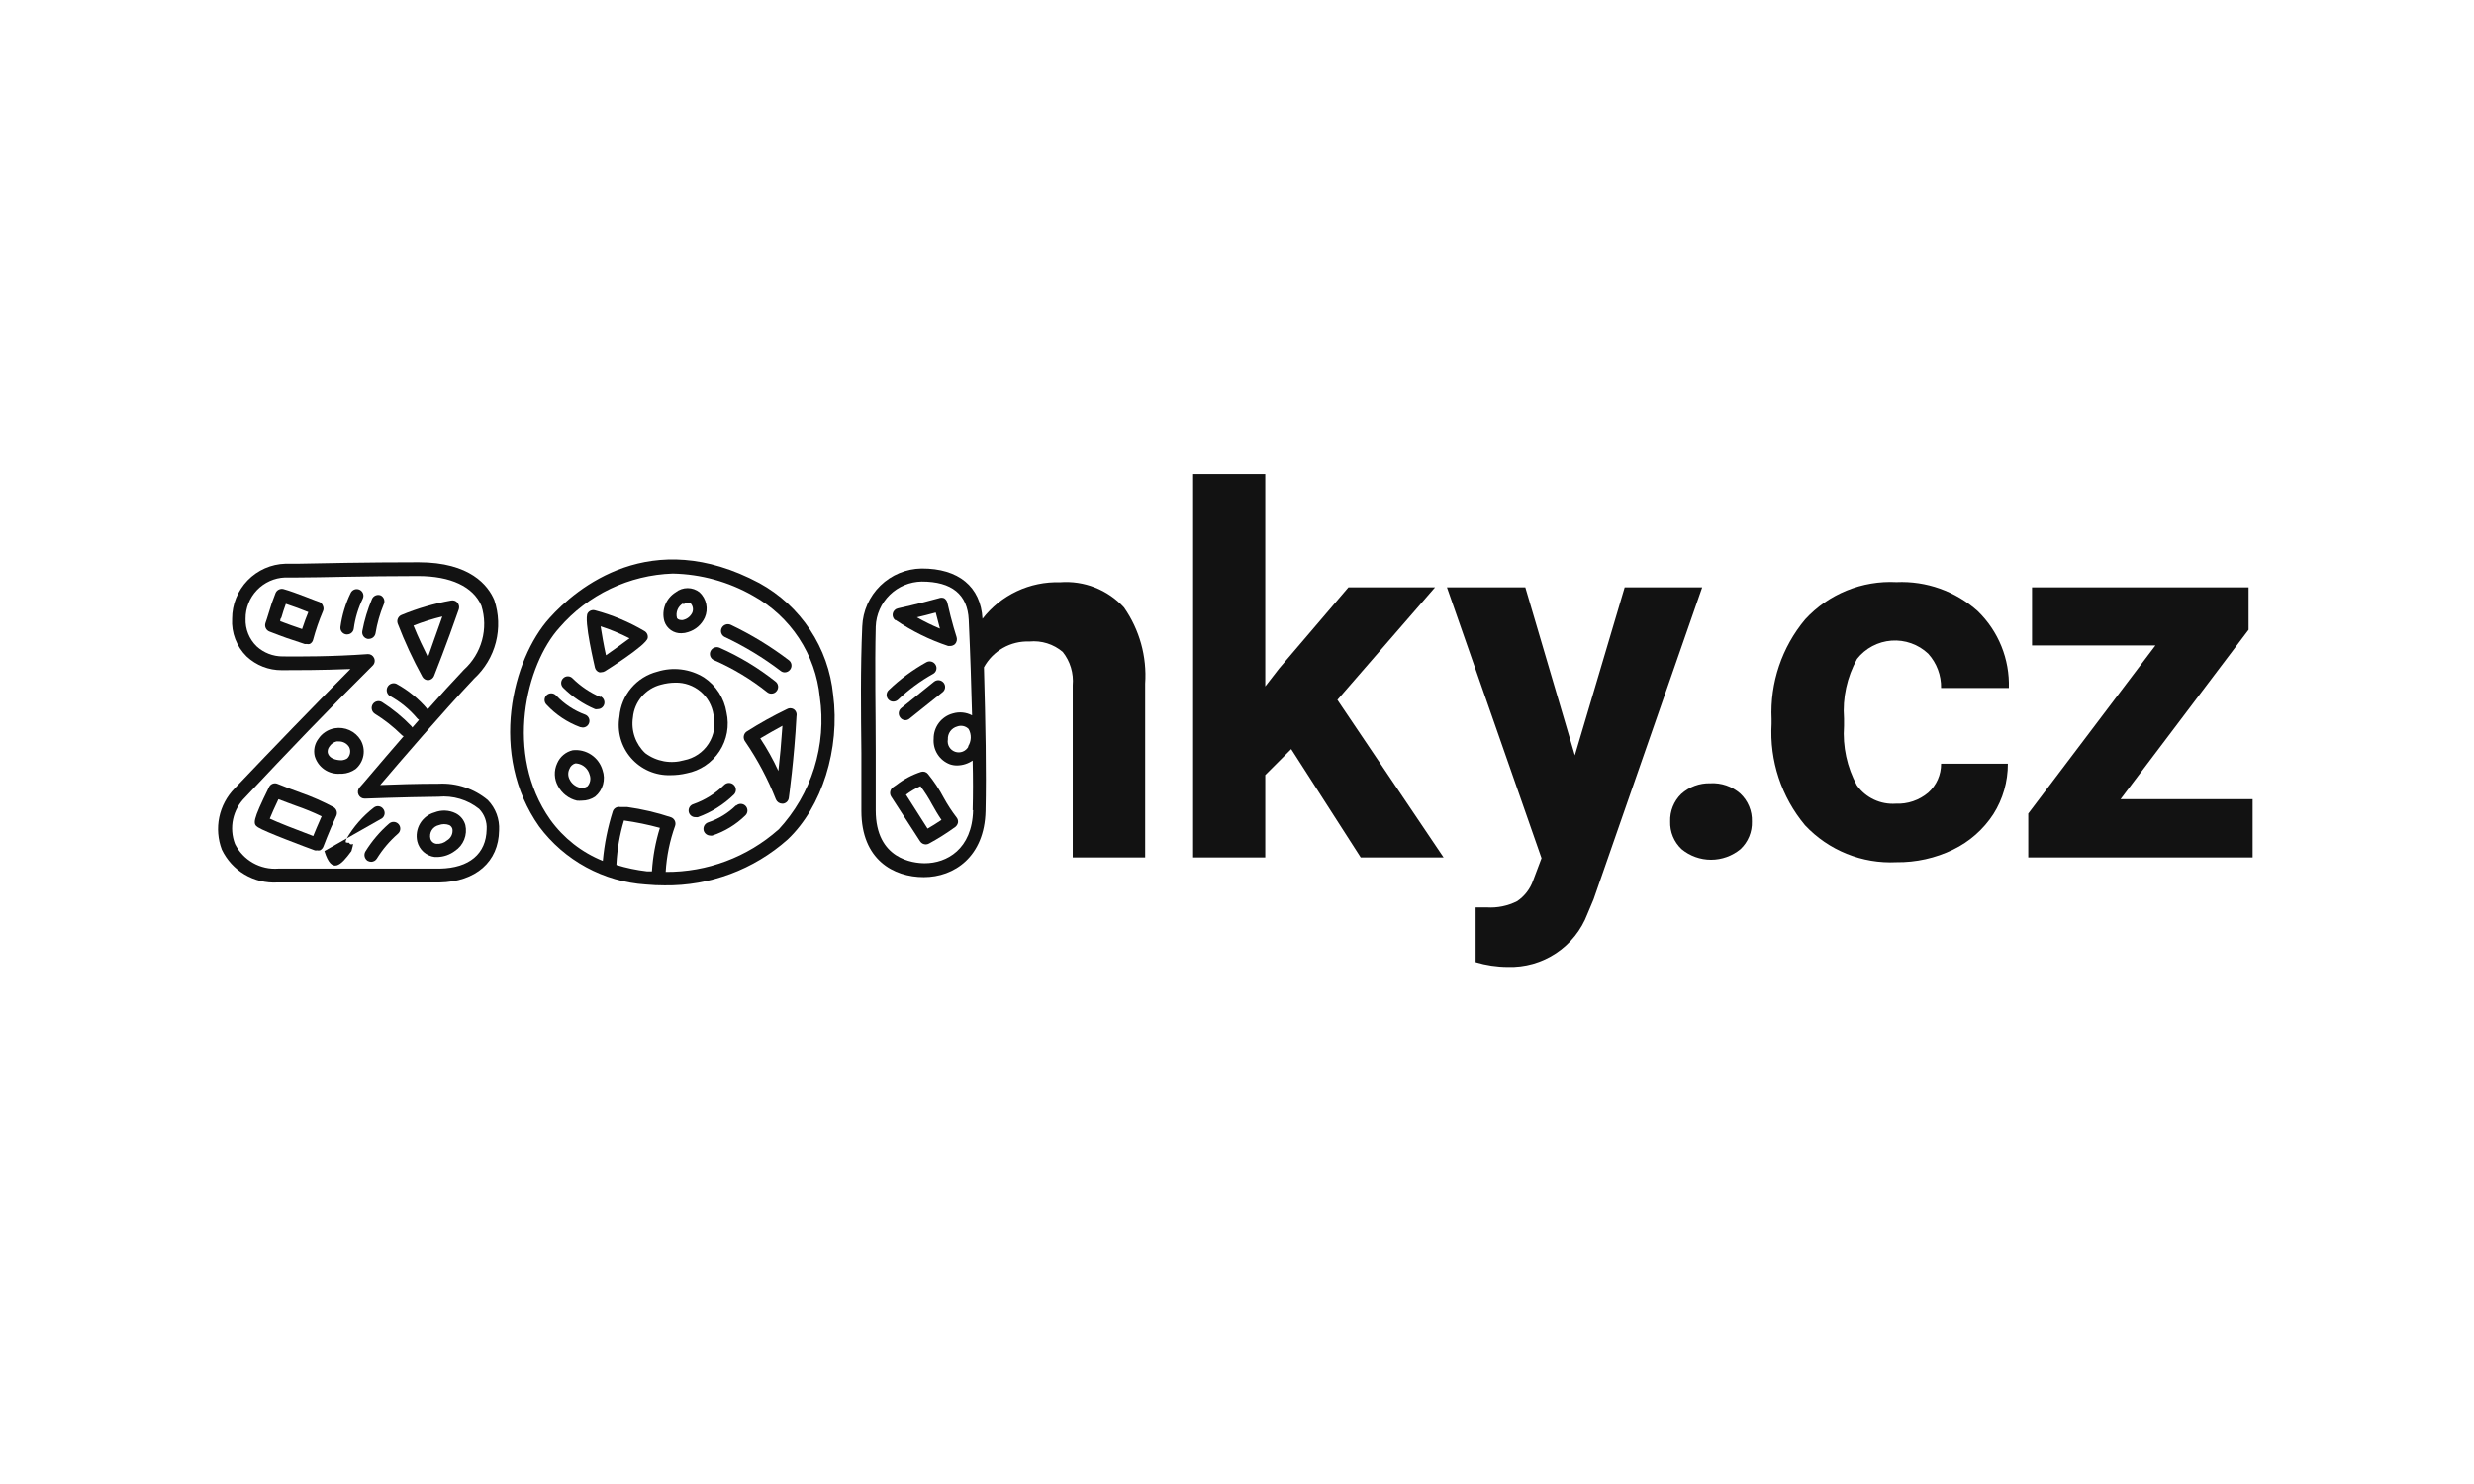
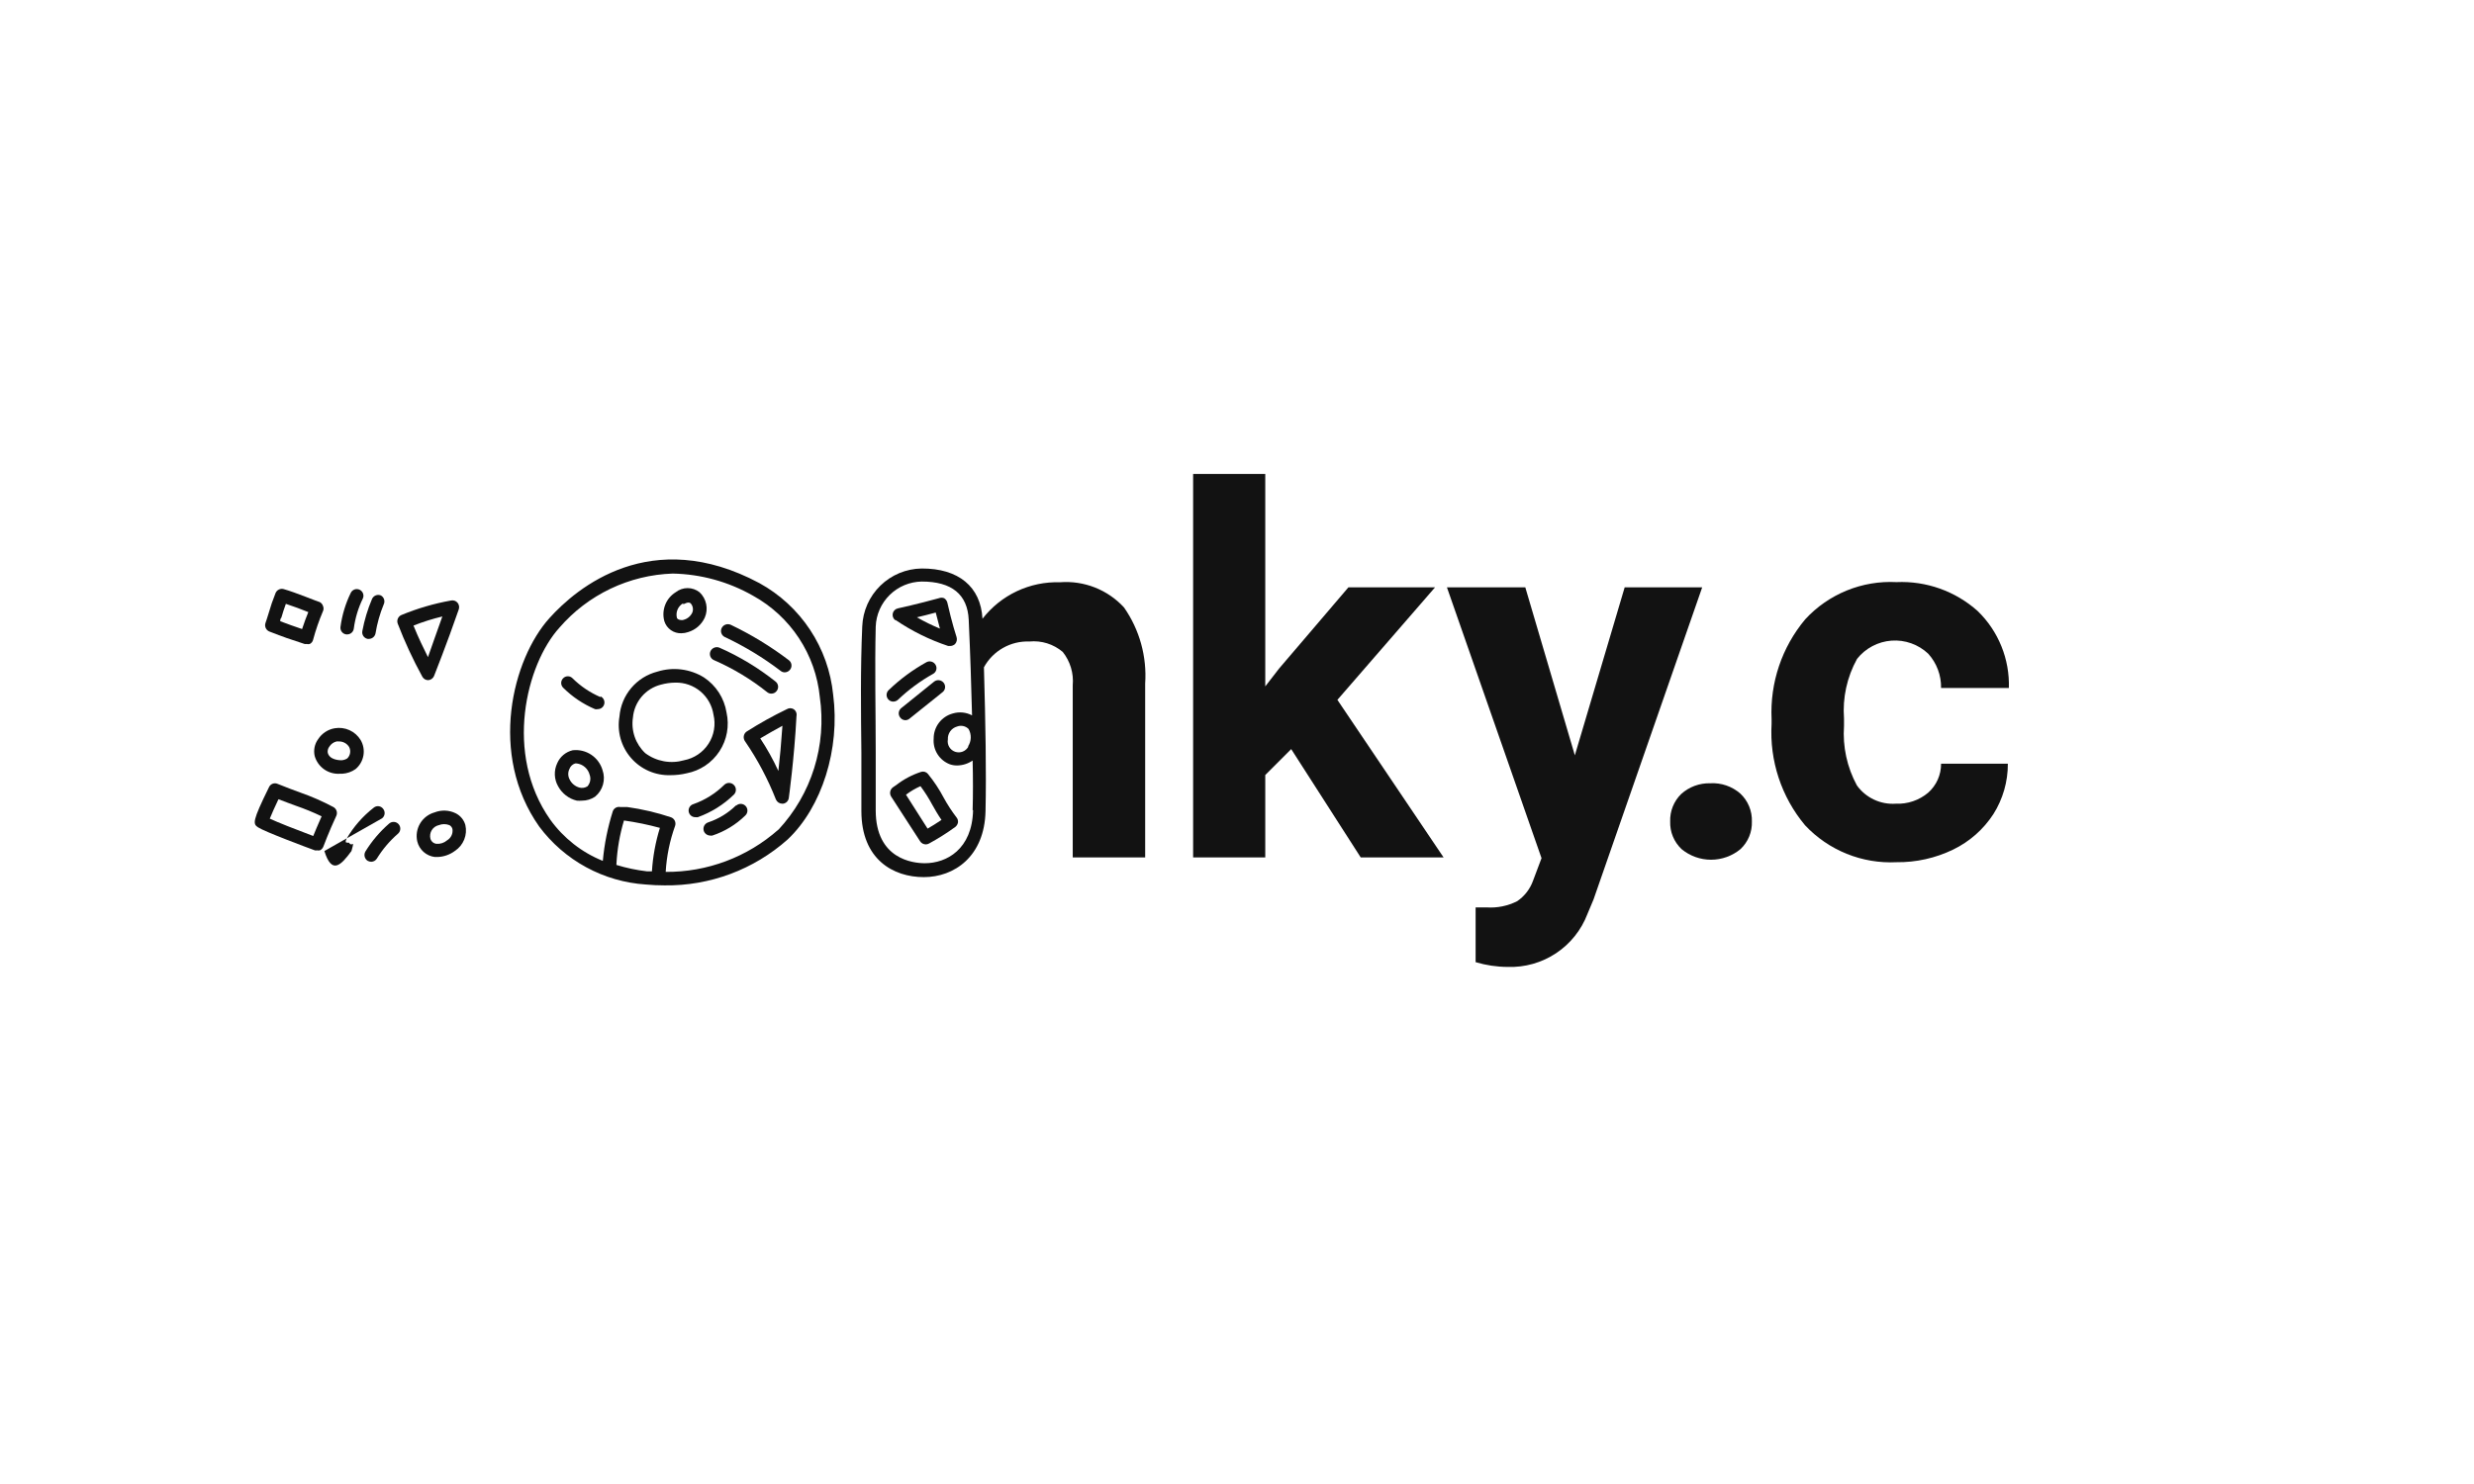
<svg xmlns="http://www.w3.org/2000/svg" version="1.1" viewBox="0 0 333.33 200" height="200" width="333.333">
  <defs>
    <clipPath id="clip0">
      <rect width="847.8" height="200" fill="white" />
    </clipPath>
  </defs>
  <g>
    <g transform="translate(-251.12 -14.842)" fill="none">
      <g transform="matrix(.332 0 0 .332 273.16 78.715)" clip-path="url(#clip0)" fill="#121212">
        <path d="m363.78 43.974c-6.04-.189-12.038 1.055-17.505 3.63s-10.246 6.408-13.947 11.185c-.705-13.051-9.759-20.459-24.691-20.4-6.265.086-12.259 2.573-16.744 6.949s-7.119 10.306-7.36 16.567c-.764 17.284-.529 34.627-.352 51.382v23.515c0 19.812 13.051 26.867 25.338 26.867s24.632-8.289 25.044-26.808c.352-16.049 0-35.273-.647-58.377 1.8-3.288 4.481-6.008 7.742-7.857 3.261-1.849 6.972-2.752 10.718-2.608 2.422-.236 4.867.017 7.19.744 2.323.727 4.476 1.914 6.331 3.489 3.04 3.818 4.492 8.661 4.057 13.521v69.901h29.394v-70.547c.75-10.985-2.279-21.896-8.583-30.923-3.273-3.563-7.313-6.335-11.815-8.107-4.501-1.772-9.347-2.498-14.17-2.123zm-35.273 92.534c-.353 15.873-10.759 21.517-19.577 21.517-4.703 0-19.929-1.587-19.929-21.458v-23.515c0-16.697-.412-33.922 0-51.088.18-4.862 2.22-9.47 5.699-12.872 3.478-3.402 8.13-5.339 12.996-5.411 12.169 0 18.577 5.232 19.047 15.52.647 14.168 1.058 27.102 1.352 38.801-2.404-1.273-5.213-1.547-7.819-.764-2.246.601-4.228 1.932-5.633 3.785-1.405 1.852-2.153 4.12-2.127 6.445-.181 2.214.363 4.427 1.551 6.304s2.955 3.317 5.034 4.101c.945.324 1.94.483 2.939.471 2.248-.032 4.437-.728 6.29-1.999.177 7.113.177 13.933 0 20.164zm-1.881-25.867c-.498.944-1.317 1.678-2.309 2.07s-2.092.416-3.1.068c-1.009-.348-1.859-1.045-2.398-1.965-.539-.921-.731-2.004-.541-3.053-.069-1.172.268-2.331.953-3.284.685-.952 1.677-1.64 2.809-1.949.788-.301 1.646-.367 2.471-.19.824.178 1.579.591 2.173 1.19.62 1.092.926 2.334.884 3.59-.041 1.255-.428 2.474-1.119 3.523z" />
        <path d="m515.99 46.032h-35.156l-28.101 32.922-5.644 7.29v-86.243h-29.277v155.67h29.277v-33.451l10.524-10.523 28.218 43.974h33.628l-43.093-63.962z" />
        <path d="m592.95 46.033-20.224 68.195-20.106-68.195h-31.805l38.39 109.94-3.41 9.054c-1.2 3.422-3.466 6.369-6.467 8.406-3.832 1.944-8.117 2.818-12.404 2.528h-4.468v22.223c4.215 1.267 8.591 1.921 12.992 1.94 6.97.245 13.842-1.698 19.652-5.557 5.809-3.859 10.265-9.44 12.741-15.96l2.469-5.879 44.092-126.69z" />
        <path d="m627.64 125.57c-4.332-.107-8.54 1.45-11.758 4.351-1.482 1.448-2.644 3.189-3.414 5.113-.769 1.923-1.128 3.986-1.054 6.057-.071 2.094.306 4.18 1.107 6.116.801 1.937 2.007 3.68 3.537 5.112 3.36 2.772 7.579 4.288 11.934 4.288 4.356 0 8.575-1.516 11.935-4.288 1.53-1.432 2.736-3.175 3.537-5.112.801-1.936 1.178-4.022 1.107-6.116.069-2.117-.315-4.225-1.126-6.182-.811-1.956-2.03-3.717-3.577-5.165-3.371-2.941-7.762-4.441-12.228-4.174z" />
        <path d="m687.25 75.073c1.688-2.135 3.801-3.896 6.205-5.17 2.405-1.275 5.048-2.036 7.762-2.235s5.44.168 8.005 1.079c2.565.91 4.912 2.344 6.893 4.21 3.457 3.807 5.329 8.791 5.232 13.933h27.514c.18-5.796-.851-11.567-3.027-16.942-2.176-5.375-5.451-10.237-9.613-14.275-9.032-8.083-20.872-12.304-32.981-11.758-6.904-.359-13.803.809-20.205 3.421-6.401 2.611-12.148 6.602-16.832 11.688-9.467 11.312-14.335 25.771-13.639 40.506v1.94c-.878 14.946 3.979 29.664 13.58 41.152 4.726 5.04 10.492 8.992 16.898 11.581 6.405 2.588 13.298 3.752 20.198 3.41 7.955.1 15.825-1.651 22.987-5.114 6.661-3.219 12.313-8.2 16.343-14.404 3.873-6.118 5.913-13.217 5.879-20.458h-27.102c.016 2.219-.443 4.416-1.345 6.444s-2.228 3.84-3.887 5.314c-3.672 3.09-8.374 4.685-13.169 4.468-3.039.205-6.08-.368-8.837-1.664-2.756-1.296-5.137-3.273-6.918-5.744-4.01-7.391-5.825-15.774-5.232-24.162v-2.998c-.637-8.417 1.202-16.836 5.291-24.221z" />
-         <path d="m794.18 132.04 51.969-68.783v-17.225h-87.889v23.574h50.088l-51.616 68.254v17.813h91.064v-23.633z" />
        <path d="m298.06 91.651c4.264-4.07 9.024-7.586 14.168-10.464.321-.166.604-.395.832-.674.229-.279.398-.602.497-.949s.126-.711.08-1.068c-.047-.358-.166-.702-.351-1.012-.358-.624-.945-1.083-1.637-1.281-.691-.198-1.433-.118-2.066.223-5.563 3.085-10.701 6.879-15.285 11.288-.408.371-.692.857-.815 1.394-.124.537-.08 1.098.124 1.61.205.511.561.948 1.02 1.252.46.304 1.001.46 1.552.448.698-.023 1.365-.294 1.881-.764z" />
        <path d="m312.7 84.304-13.345 10.758c-.279.223-.512.499-.684.812s-.28.657-.318 1.013c-.039.355-.006.715.095 1.057.102.343.27.662.496.939.212.294.484.539.797.721s.662.296 1.022.335.724.001 1.069-.11.663-.293.933-.535l13.345-10.7c.288-.223.528-.502.706-.821.177-.318.288-.669.327-1.032.038-.362.003-.729-.104-1.077-.107-.348-.283-.672-.517-.95-.459-.551-1.115-.902-1.828-.979s-1.428.127-1.994.568z" />
        <path d="m297.01 59.26c6.611 4.496 13.812 8.057 21.399 10.582h.823c.717-.014 1.406-.286 1.94-.764.342-.375.582-.831.695-1.326.113-.494.097-1.01-.048-1.496 0 0-1.94-5.879-3.763-14.051-.193-.73-.655-1.36-1.293-1.764-.68-.269-1.437-.269-2.116 0-8.29 2.293-16.52 4.115-16.579 4.115-.525.096-1.01.346-1.394.717s-.649.848-.762 1.37c-.113.522-.069 1.065.126 1.562s.534.925.972 1.23zm16.343-2.998 1.705 6.526c-3.208-1.332-6.33-2.864-9.347-4.585 2.234-.529 4.879-1.176 7.642-1.94z" />
        <path d="m316.63 131.51c-1.807-3.439-3.954-6.688-6.408-9.7-.319-.406-.753-.708-1.246-.865-.492-.157-1.021-.163-1.517-.017-3.655 1.183-7.077 2.993-10.111 5.35l-1.294.882c-.588.406-1 1.02-1.153 1.719-.153.698-.035 1.428.33 2.043l11.758 18.166c.25.398.597.725 1.008.951.412.227.874.344 1.344.342.453-.007.898-.128 1.293-.353 3.709-2.02 7.283-4.278 10.699-6.76.558-.463.933-1.109 1.059-1.823.039-.355.007-.715-.094-1.058s-.269-.663-.494-.941c-1.924-2.51-3.654-5.163-5.174-7.936zm-6.584 12.463-8.76-13.756c1.819-1.381 3.792-2.545 5.879-3.469 1.749 2.35 3.321 4.826 4.703 7.407 1.117 1.999 2.293 4.057 3.822 6.291-2.058 1.411-4.115 2.645-5.644 3.527z" />
-         <path d="m111.7 125.75c-9.112 0-18.107.294-23.81.529 7.878-9.289 25.75-30.041 38.154-43.21 4.295-3.954 7.352-9.068 8.802-14.722s1.231-11.608-.63-17.141c-2.469-5.879-9.759-15.344-30.688-15.344-21.928 0-39.623.412-49.088.588h-4.997c-5.807.169-11.318 2.598-15.359 6.771-4.041 4.173-6.293 9.759-6.275 15.568-.166 2.82.272 5.642 1.286 8.278 1.014 2.636 2.58 5.025 4.593 7.007 3.867 3.628 8.983 5.628 14.286 5.585 5.879 0 16.049 0 27.866-.47-16.226 16.343-30.511 31.158-47.031 48.501-3.141 3.209-5.298 7.251-6.215 11.648-.917 4.396-.555 8.963 1.041 13.161 2.012 4.214 5.234 7.734 9.255 10.111 4.021 2.377 8.658 3.503 13.32 3.234h65.726c14.756-.294 24.045-8.407 24.221-21.164.129-2.254-.212-4.511-1.001-6.626s-2.01-4.043-3.584-5.661c-5.555-4.63-12.648-7.002-19.871-6.643zm.705 34.45h-31.922-33.862c-3.601.283-7.205-.517-10.348-2.298-3.143-1.781-5.681-4.461-7.289-7.696-1.236-3.213-1.505-6.717-.774-10.081.731-3.364 2.431-6.44 4.889-8.849 17.931-19.107 33.451-35.274 51.793-53.498.391-.394.652-.898.747-1.445.095-.547.019-1.11-.217-1.612-.209-.479-.555-.885-.994-1.167s-.953-.428-1.475-.42c-14.521 1.058-27.925.999-34.627.941-3.919.008-7.698-1.461-10.582-4.115-1.484-1.446-2.649-3.187-3.419-5.111s-1.127-3.988-1.049-6.059c-.034-4.323 1.616-8.489 4.601-11.617s7.07-4.97 11.389-5.138h5.056c9.465 0 27.102-.588 48.971-.588 13.228 0 22.34 4.292 25.691 12.052 1.421 4.558 1.506 9.428.245 14.033-1.26 4.605-3.814 8.753-7.359 11.951-4.467 4.703-9.582 10.347-14.697 16.108-3.543-4.234-7.851-7.764-12.698-10.406-.638-.271-1.353-.298-2.01-.075-.656.223-1.208.679-1.55 1.282-.342.603-.449 1.311-.302 1.988s.538 1.277 1.099 1.685c4.239 2.294 8.008 5.365 11.111 9.053.231.281.509.52.823.706l-2.704 3.116c-.103-.218-.242-.417-.412-.588-3.529-3.663-7.475-6.898-11.758-9.642-.303-.209-.646-.355-1.006-.43-.361-.075-.733-.076-1.095-.005-.362.071-.705.214-1.011.42-.306.206-.567.471-.768.779-.401.625-.539 1.383-.385 2.109.154.726.588 1.363 1.208 1.771 3.894 2.407 7.503 5.247 10.758 8.465.248.298.574.522.941.647-9.818 11.287-17.637 20.694-17.931 20.87-.338.403-.552.895-.614 1.417-.063.522.028 1.051.262 1.522.228.473.588.869 1.037 1.14.449.272.967.407 1.491.389 0 0 14.815-.588 29.865-.764 5.938-.554 11.859 1.216 16.519 4.938 1.065 1.089 1.887 2.39 2.414 3.818.526 1.429.746 2.952.643 4.471-.176 9.935-7.054 15.697-18.93 15.932z" />
        <path d="m79.96 108c-1.076-1.756-2.654-3.148-4.53-3.997s-3.964-1.115-5.993-.765c-1.361.232-2.659.744-3.813 1.503-1.153.759-2.137 1.748-2.889 2.906-.717.977-1.214 2.098-1.458 3.285-.243 1.187-.227 2.413.047 3.594.629 2.196 1.995 4.108 3.869 5.414 1.874 1.307 4.141 1.927 6.419 1.758h.941c1.923-.12 3.775-.771 5.35-1.881 1.684-1.409 2.815-3.369 3.192-5.532s-.025-4.39-1.134-6.285zm-5.409 7.466c-.704.455-1.515.719-2.352.765-.529 0-4.821 0-5.585-3.057-.065-.434-.042-.877.069-1.302.111-.424.307-.821.577-1.168.667-1.06 1.722-1.819 2.939-2.116h.941c.836-.018 1.661.185 2.394.587.733.403 1.347.991 1.78 1.706.376.746.504 1.593.366 2.417-.137.825-.533 1.584-1.131 2.168z" />
        <path d="m118.52 137.74c-1.318-.647-2.757-1.013-4.225-1.073-1.467-.061-2.932.184-4.299.72-2.461.679-4.567 2.278-5.881 4.467-1.313 2.19-1.734 4.8-1.174 7.291.396 1.658 1.29 3.155 2.561 4.29 1.272 1.135 2.861 1.854 4.553 2.059h1.175c2.53-.086 4.973-.948 6.996-2.469 1.695-1.112 3.009-2.717 3.766-4.598s.92-3.948.467-5.925c-.285-1.026-.784-1.98-1.462-2.8-.679-.821-1.523-1.489-2.477-1.962zm-3.468 10.994c-.587.506-1.269.892-2.005 1.134-.737.242-1.514.336-2.287.277-.569-.059-1.108-.286-1.548-.653-.44-.366-.76-.855-.921-1.405-.148-.587-.177-1.198-.085-1.796.093-.599.304-1.172.622-1.688.318-.515.736-.961 1.229-1.312.494-.351 1.053-.599 1.644-.73 1.379-.541 2.912-.541 4.291 0 .306.163.574.389.787.662.212.274.365.589.448.925.137.894.003 1.809-.385 2.626-.387.818-1.011 1.5-1.79 1.96z" />
        <path d="m88.656 139.8c.284-.219.521-.492.699-.803s.291-.654.335-1.01c.044-.355.017-.716-.08-1.061s-.261-.667-.483-.948c-.209-.295-.476-.544-.785-.731-.309-.188-.653-.311-1.011-.36-.358-.05-.723-.025-1.071.071-.348.097-.673.264-.954.491-4.464 3.462-8.217 7.754-11.052 12.64-.238.412-.363.879-.362 1.354 4e-4.476.126.943.365 1.354.238.412.581.753.994.99.412.236.88.36 1.355.358.477.008.948-.113 1.362-.351s.756-.584.989-1.001c2.503-4.249 5.795-7.981 9.7-10.993z" />
        <path d="m91.54 141.92c-3.769 3.273-7.019 7.099-9.641 11.347-.359.621-.468 1.356-.304 2.055s.588 1.31 1.186 1.707c.45.252.954.394 1.47.412.46-.008.91-.131 1.31-.357.4-.225.738-.548.982-.937 2.334-3.784 5.228-7.194 8.583-10.112.27-.235.491-.521.651-.842.16-.321.254-.67.279-1.028s-.021-.717-.136-1.056c-.114-.34-.294-.654-.529-.924-.235-.27-.522-.492-.843-.651-.321-.16-.67-.254-1.028-.279s-.717.022-1.056.136c-.34.114-.654.294-.924.529z" />
        <path d="m105 82.304c.235.432.584.792 1.009 1.041.424.249.909.377 1.401.37.512-.038 1.003-.217 1.418-.519.415-.301.738-.712.934-1.186 0 0 5.173-12.992 10.052-27.102.143-.463.164-.956.061-1.429s-.326-.913-.648-1.275c-.321-.353-.729-.615-1.183-.76s-.939-.166-1.404-.064c-6.894 1.23-13.635 3.201-20.106 5.879-.649.274-1.169.786-1.453 1.431s-.311 1.374-.076 2.038c2.842 7.409 6.181 14.617 9.995 21.576zm8.171-24.574c-2.292 6.584-4.526 12.581-5.879 16.637-1.704-3.41-3.997-8.113-5.878-12.816 3.826-1.511 7.755-2.749 11.757-3.704z" />
        <path d="m79.606 47.031c-.32-.161-.669-.256-1.026-.281-.357-.025-.716.022-1.055.137-.339.115-.652.296-.92.532-.269.237-.487.524-.644.846-2.121 4.352-3.53 9.017-4.174 13.815-.05.356-.028.718.064 1.065.092.347.252.672.471.957.219.285.492.523.804.701.312.178.656.292 1.012.335h.353c.669.004 1.316-.24 1.815-.685s.816-1.06.889-1.725c.558-4.206 1.788-8.295 3.645-12.11.306-.64.348-1.375.117-2.046-.231-.671-.716-1.224-1.351-1.54z" />
        <path d="m89.355 52.91c.295-.635.338-1.359.12-2.025s-.681-1.224-1.296-1.561c-.664-.278-1.41-.286-2.08-.023-.67.264-1.21.778-1.506 1.434-1.781 4.195-3.102 8.571-3.939 13.051-.068.351-.065.713.007 1.063.073.35.215.683.417.978s.461.547.762.742c.3.194.637.327.989.391h.47c.64-.002 1.259-.225 1.752-.633s.83-.973.952-1.601c.658-4.055 1.782-8.02 3.351-11.817z" />
        <path d="m63.379 52.028c-.411 0-9.935-3.998-14.697-5.291-.64-.166-1.318-.097-1.911.194s-1.062.785-1.323 1.393c-1.108 2.749-2.069 5.556-2.881 8.407-.411 1.293-.764 2.528-1.234 3.821-.215.664-.171 1.384.124 2.017.294.632.817 1.13 1.463 1.393 5.879 2.293 8.289 3.116 14.286 5.056.271.057.552.057.823 0 .423.121.871.121 1.293 0 .336-.169.631-.409.864-.703s.4-.636.488-1.002c1.061-3.949 2.397-7.819 3.998-11.582.158-.341.24-.712.24-1.088 0-.376-.082-.747-.24-1.088-.22-.656-.683-1.203-1.293-1.528zm-7.172 10.935c-3.292-1.117-5.467-1.881-8.877-3.175 0-.47 0-.941.47-1.47.529-1.822 1.117-3.704 1.822-5.585 2.939.941 6.643 2.352 9.112 3.351-.706 1.705-1.646 4.174-2.528 6.878z" />
        <path d="m68.9 135.22c-4.311-2.298-8.793-4.264-13.404-5.879-2.528-.94-5.35-1.94-9.23-3.527-.632-.281-1.35-.303-1.998-.061s-1.176.728-1.47 1.354c-6.878 13.992-6.584 14.933-4.468 16.344 2.646 1.763 19.636 8.112 23.045 9.347.31.062.63.062.941 0 .368.083.749.083 1.117 0 .651-.306 1.158-.855 1.411-1.529 0 0 2.175-5.878 5.291-12.58.256-.629.272-1.33.045-1.97s-.683-1.174-1.279-1.499zm-8.172 11.758c-7.172-2.704-14.403-5.526-17.637-7.055.706-1.822 2.116-4.879 3.527-7.878 2.822 1.117 5.056 1.882 7.055 2.646 3.569 1.225 7.063 2.658 10.464 4.292-1.528 3.351-2.646 6.172-3.41 7.995z" />
        <path d="m210.16 64.668c.922-.009 1.835-.167 2.705-.47 1.48-.444 2.848-1.197 4.014-2.211 1.165-1.014 2.102-2.264 2.747-3.668.751-1.724.952-3.638.573-5.48-.379-1.842-1.319-3.522-2.69-4.808-1.381-1.092-3.09-1.686-4.85-1.686s-3.469.594-4.85 1.686c-1.933 1.201-3.424 2.995-4.251 5.115s-.944 4.45-.335 6.643c.463 1.461 1.392 2.729 2.645 3.611s2.761 1.327 4.292 1.269zm.706-11.758c.294 0 1.999-1.234 2.998-.411.461.496.772 1.113.897 1.779.125.666.059 1.353-.191 1.983-.327.715-.807 1.349-1.407 1.857-.599.508-1.303.878-2.062 1.083-.941.353-2.41 0-2.763-.706-.307-1.138-.225-2.346.233-3.433.458-1.086 1.266-1.989 2.295-2.564z" />
        <path d="m241.8 44.326c-43.974-23.516-74.251 1.999-85.185 14.168-15.05 16.637-24.868 55.321-4.174 84.656 5.082 6.815 11.583 12.447 19.053 16.507s15.732 6.451 24.215 7.009c2.548.235 5.076.352 7.584.352 18.4.248 36.226-6.4 49.971-18.636 13.933-13.168 21.34-36.801 18.459-58.788-.94-9.407-4.156-18.444-9.369-26.33-5.214-7.887-12.268-14.386-20.554-18.937zm-58.025 114.4c.026-.136.026-.275 0-.411.31-5.98 1.336-11.902 3.057-17.637 4.918.692 9.788 1.694 14.58 2.998-1.776 5.73-2.861 11.65-3.234 17.637h-2.057c-4.185-.488-8.317-1.354-12.346-2.587zm65.726-14.344c-12.606 11.169-28.896 17.283-45.738 17.166.374-6.382 1.661-12.678 3.822-18.695.228-.679.184-1.42-.123-2.067s-.853-1.149-1.524-1.401c-5.797-1.933-11.76-3.331-17.813-4.174h-2.821c-.622-.122-1.266-.016-1.816.296-.55.313-.969.813-1.183 1.409-2.074 6.556-3.434 13.316-4.056 20.164-8.556-3.452-15.956-9.262-21.341-16.755-18.812-26.69-9.758-63.021 3.704-77.895 5.738-6.646 12.79-12.031 20.713-15.815 7.923-3.784 16.544-5.886 25.319-6.172 11.437.229 22.635 3.321 32.569 8.995 7.517 4.146 13.912 10.059 18.634 17.229 4.721 7.17 7.628 15.38 8.468 23.924 1.4 9.662.616 19.515-2.293 28.834-2.91 9.319-7.872 17.868-14.521 25.017z" />
        <path d="m228.45 96.825c-.46-2.877-1.513-5.627-3.092-8.076-1.579-2.449-3.649-4.543-6.079-6.151-2.794-1.719-5.925-2.819-9.18-3.225-3.256-.406-6.561-.108-9.691.873-4.147 1.052-7.862 3.375-10.623 6.643-2.762 3.268-4.433 7.317-4.78 11.582-.518 2.982-.364 6.041.45 8.955.815 2.914 2.269 5.61 4.257 7.891 1.988 2.282 4.46 4.09 7.236 5.295s5.786 1.775 8.81 1.669c2.197.004 4.388-.253 6.525-.764 2.702-.524 5.271-1.584 7.556-3.117 2.284-1.534 4.238-3.511 5.745-5.813 1.508-2.302 2.538-4.883 3.03-7.59.493-2.708.437-5.486-.164-8.172zm-17.225 19.401c-2.67.769-5.482.909-8.216.409-2.734-.499-5.314-1.626-7.539-3.29-1.942-1.826-3.411-4.096-4.281-6.615-.871-2.519-1.117-5.212-.717-7.847.271-3.127 1.509-6.093 3.542-8.485 2.034-2.392 4.762-4.09 7.805-4.861 1.915-.531 3.891-.807 5.879-.823 3.716-.085 7.336 1.188 10.182 3.579 2.846 2.392 4.722 5.738 5.279 9.413.482 2.002.553 4.082.209 6.112-.345 2.031-1.098 3.97-2.213 5.701-1.116 1.731-2.571 3.218-4.278 4.371-1.707 1.152-3.629 1.947-5.652 2.335z" />
        <path d="m166.02 112.17c-1.391.323-2.687.971-3.78 1.891-1.093.919-1.953 2.085-2.51 3.4-.688 1.464-1.016 3.071-.954 4.688.061 1.616.509 3.194 1.307 4.601.786 1.464 1.873 2.746 3.191 3.759 1.317 1.013 2.834 1.736 4.451 2.12.685.054 1.373.054 2.058 0 1.882.005 3.723-.547 5.291-1.587 1.562-1.268 2.695-2.988 3.242-4.925.547-1.936.483-3.994-.185-5.893-.745-2.554-2.369-4.763-4.585-6.237s-4.881-2.117-7.526-1.817zm5.879 14.698c-.917.554-2.016.723-3.057.47-.894-.231-1.726-.657-2.438-1.246-.711-.589-1.283-1.328-1.677-2.164-.335-.655-.51-1.38-.51-2.116s.175-1.462.51-2.117c.191-.513.496-.976.894-1.353.397-.377.876-.658 1.399-.822h.646c1.232.15 2.391.668 3.324 1.486s1.599 1.898 1.909 3.1c.297.803.367 1.673.201 2.513-.166.841-.561 1.619-1.142 2.249z" />
-         <path d="m170.08 102.94c.636.009 1.255-.206 1.748-.608.493-.401.829-.964.948-1.589s.015-1.271-.296-1.827c-.31-.555-.806-.983-1.4-1.209-4.465-1.648-8.488-4.303-11.758-7.76-.243-.27-.539-.489-.868-.643-.33-.154-.687-.239-1.051-.252-.363-.013-.725.049-1.065.179-.339.131-.649.329-.91.582s-.468.556-.609.892c-.142.335-.214.695-.212 1.059.001.364.075.723.219 1.058.143.334.353.636.616.887 3.756 4.038 8.408 7.139 13.58 9.053z" />
        <path d="m177.31 90.594c-4.228-1.813-8.077-4.406-11.347-7.643-.247-.258-.543-.463-.872-.603-.328-.14-.681-.212-1.038-.212s-.711.072-1.039.212-.625.345-.872.603c-.506.507-.79 1.194-.79 1.911s.284 1.404.79 1.911c3.718 3.698 8.107 6.651 12.934 8.701.367.087.749.087 1.117 0 .62.003 1.223-.207 1.707-.596s.819-.931.95-1.538c.131-.607.049-1.24-.231-1.793-.281-.553-.743-.994-1.309-1.247z" />
        <path d="m232.33 134.51c-3.202 3.149-7.084 5.522-11.346 6.937-.692.229-1.266.722-1.596 1.371-.33.65-.391 1.404-.168 2.098.19.538.539 1.006 1.001 1.342s1.015.524 1.586.539c.291.055.59.055.882 0 5.034-1.664 9.619-4.459 13.404-8.172.522-.499.825-1.185.841-1.907.017-.722-.254-1.421-.753-1.944-.499-.522-1.185-.825-1.907-.841-.722-.017-1.422.254-1.944.753z" />
        <path d="m231.4 126.22c-.517-.509-1.214-.795-1.94-.795s-1.423.286-1.94.795c-3.547 3.497-7.823 6.167-12.522 7.819-.637.19-1.182.607-1.531 1.172-.348.566-.477 1.24-.361 1.894.117.654.469 1.242.992 1.653.522.41 1.177.614 1.84.572.292.057.591.057.882 0 5.479-1.975 10.471-5.102 14.639-9.171.257-.261.46-.57.597-.911.136-.34.204-.704.198-1.07-.005-.367-.083-.729-.23-1.065s-.359-.639-.624-.893z" />
        <path d="m255.67 95.473c-.409-.243-.876-.372-1.352-.372s-.943.128-1.353.372c-5.597 2.703-11.034 5.726-16.284 9.054-.333.215-.616.5-.829.835s-.351.712-.406 1.105c-.05.383-.023.773.078 1.146.1.373.274.723.51 1.029 5.031 7.342 9.212 15.231 12.464 23.516.213.496.565.921 1.013 1.223.449.302.974.469 1.514.481h.353c.598-.074 1.154-.345 1.58-.771s.698-.982.772-1.58c0 0 2.234-16.05 3.116-33.216.111-.534.059-1.089-.151-1.593s-.567-.932-1.025-1.229zm-6.173 25.103c-2.109-4.59-4.566-9.012-7.349-13.227 3.234-1.94 6.291-3.645 8.995-5.115-.47 6.937-1.058 13.345-1.646 18.342z" />
-         <path d="m196.46 66.608c.1-.546.03-1.11-.202-1.615-.231-.505-.612-.926-1.092-1.207-6.267-3.704-13.012-6.533-20.047-8.407-.553-.167-1.145-.148-1.687.054-.541.202-1.002.575-1.311 1.063-1.763 2.646 2.94 21.987 2.94 22.163.111.412.318.792.604 1.109.286.317.643.561 1.042.714.327.087.672.087.999 0 .499-.01.985-.152 1.411-.412 0 0 16.814-10.464 17.343-13.463zm-16.931 6.996c-.882-3.939-1.705-8.701-2.176-11.758 4.044 1.308 7.976 2.94 11.758 4.879-2.469 1.823-6.349 4.644-9.582 6.878z" />
        <path d="m227.63 66.138c8.092 3.804 15.758 8.454 22.869 13.874.456.347 1.014.533 1.587.529.424-.007.841-.111 1.218-.305s.705-.472.957-.812c.22-.284.38-.61.472-.957s.114-.709.065-1.065-.169-.698-.352-1.007-.426-.578-.714-.793c-7.33-5.569-15.209-10.376-23.515-14.344-.658-.311-1.41-.357-2.1-.127s-1.265.718-1.604 1.361c-.333.632-.402 1.37-.193 2.053s.68 1.255 1.31 1.592z" />
        <path d="m223.39 75.603c7.73 3.368 14.984 7.736 21.576 12.992.484.385 1.086.593 1.705.588.41 0 .816-.096 1.183-.279.367-.184.687-.45.933-.779.226-.277.394-.596.496-.939.101-.343.134-.702.095-1.057-.038-.355-.146-.7-.318-1.013s-.405-.589-.684-.812c-6.966-5.538-14.612-10.161-22.752-13.757-.665-.285-1.414-.303-2.092-.052-.679.252-1.234.754-1.553 1.404-.164.334-.258.698-.276 1.069-.017.372.042.743.174 1.09.133.348.335.664.596.93.26.266.572.475.917.614z" />
      </g>
    </g>
  </g>
</svg>